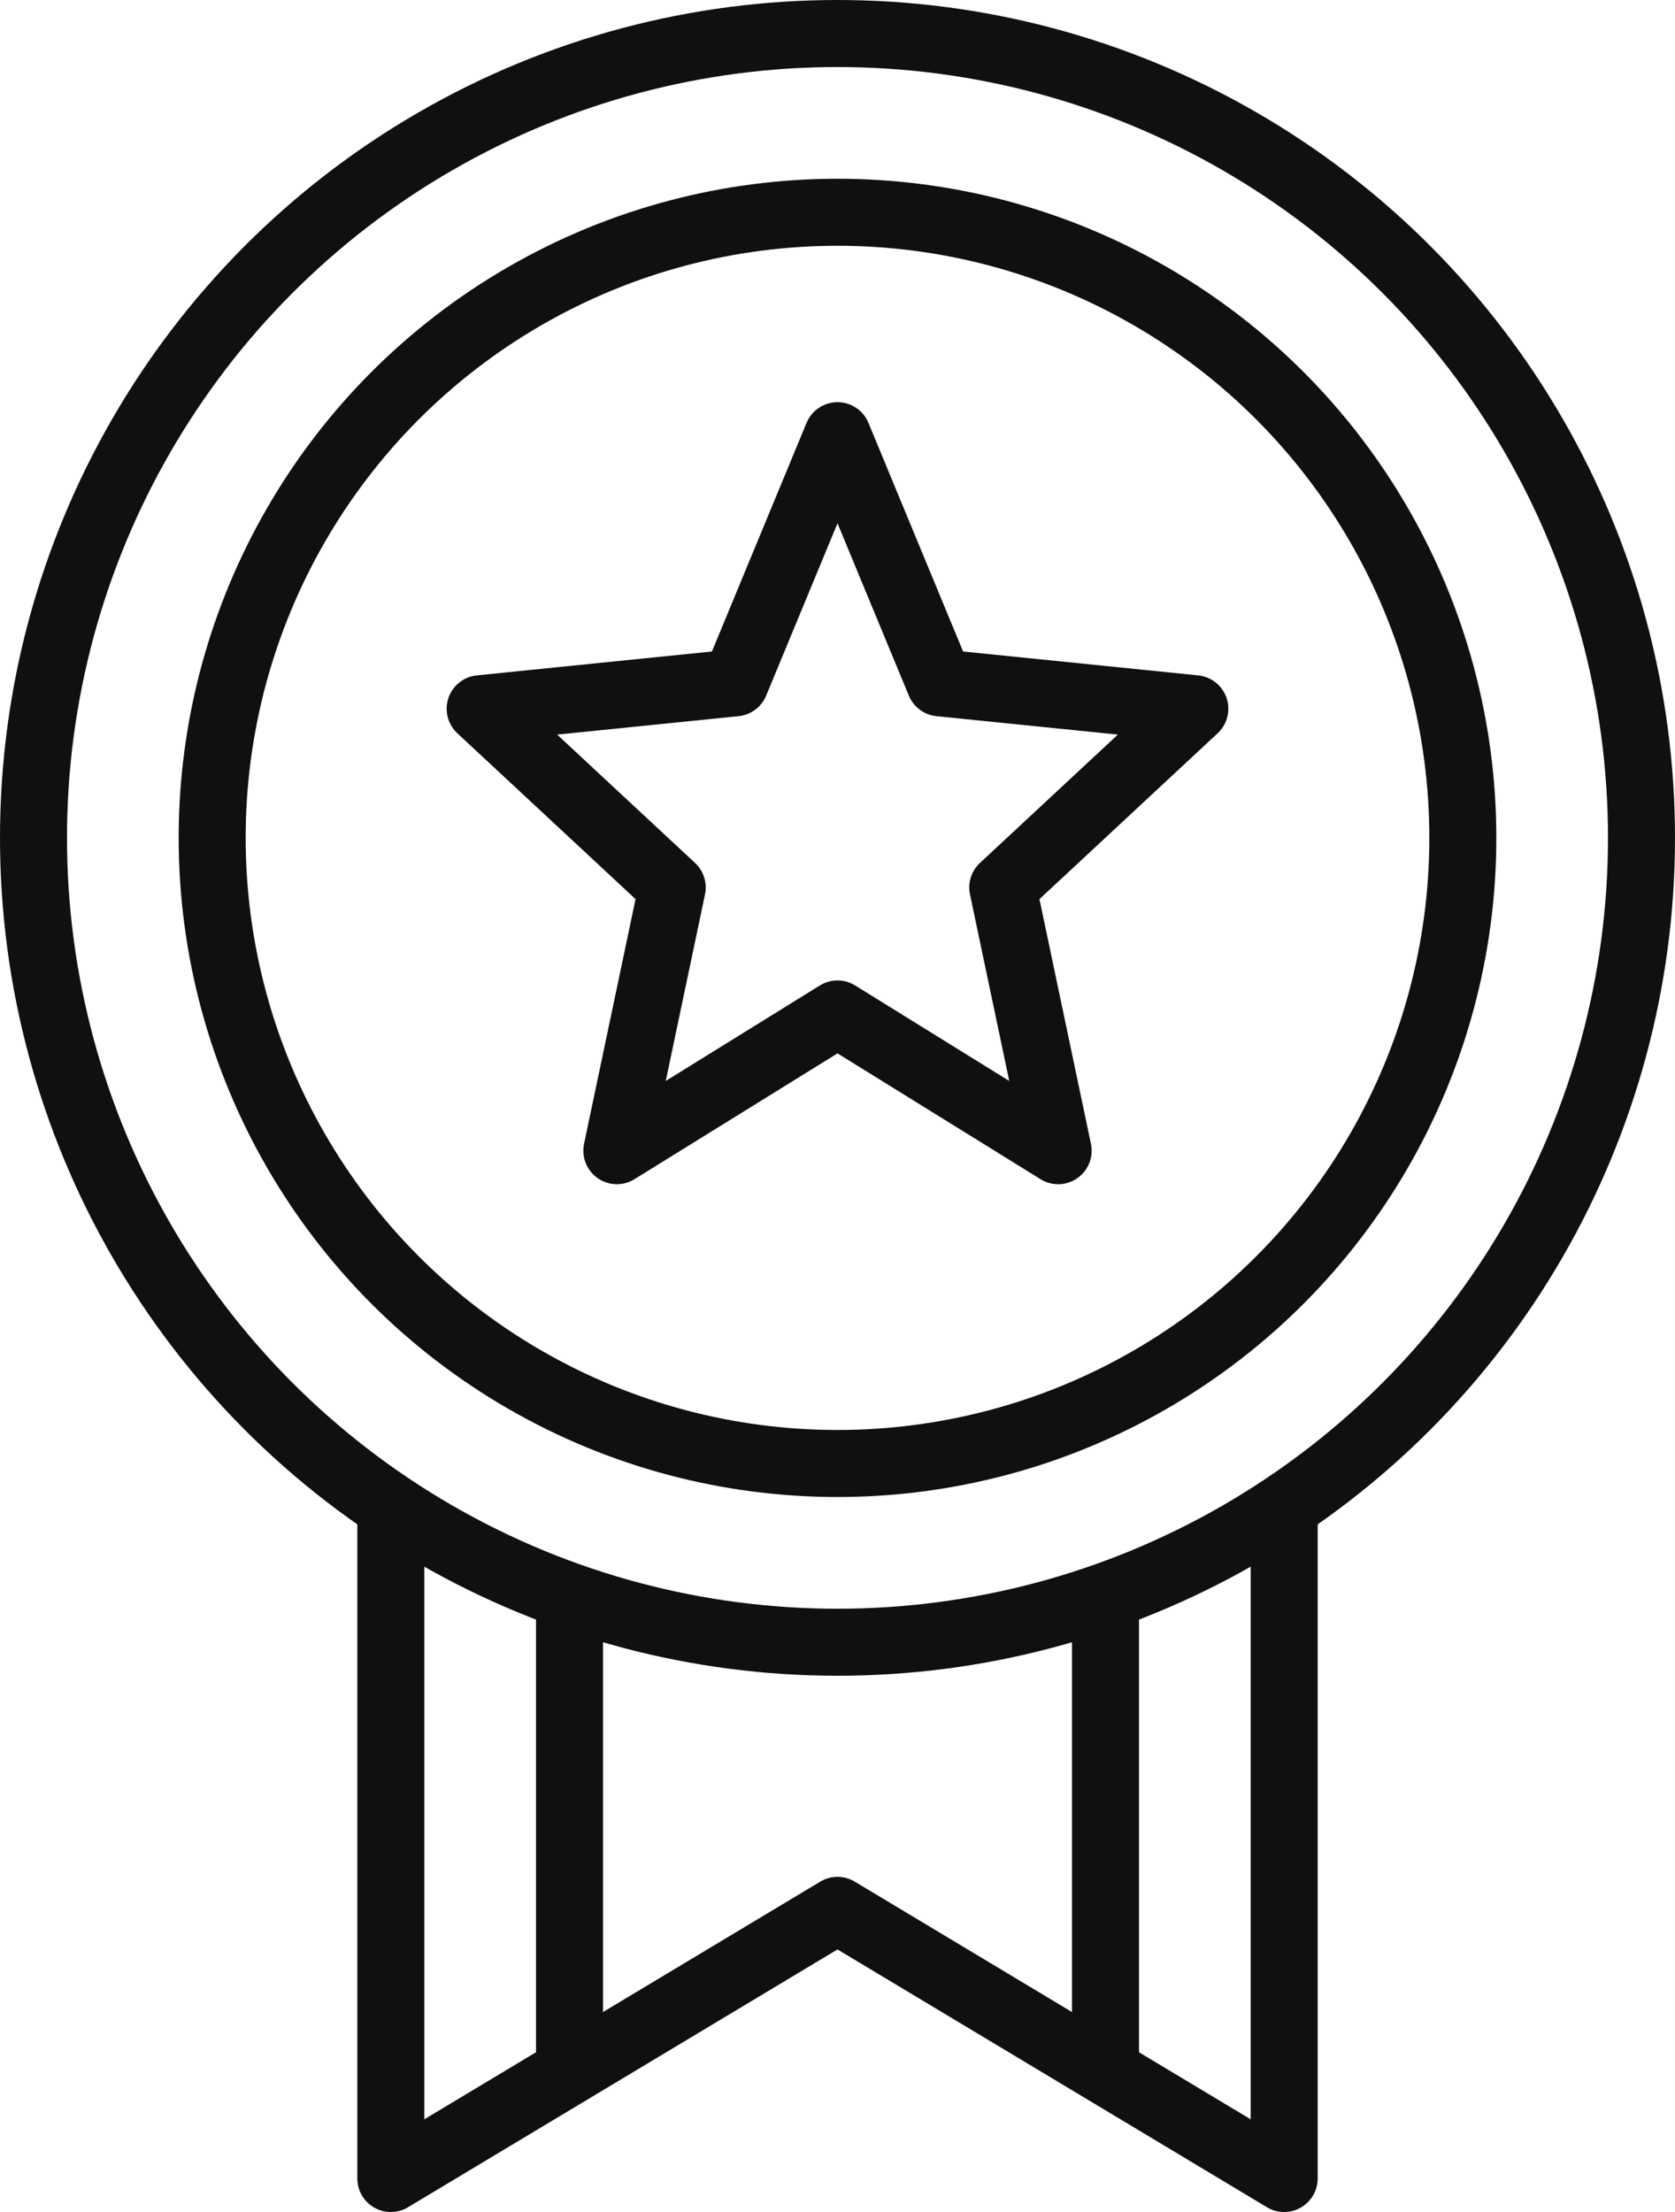
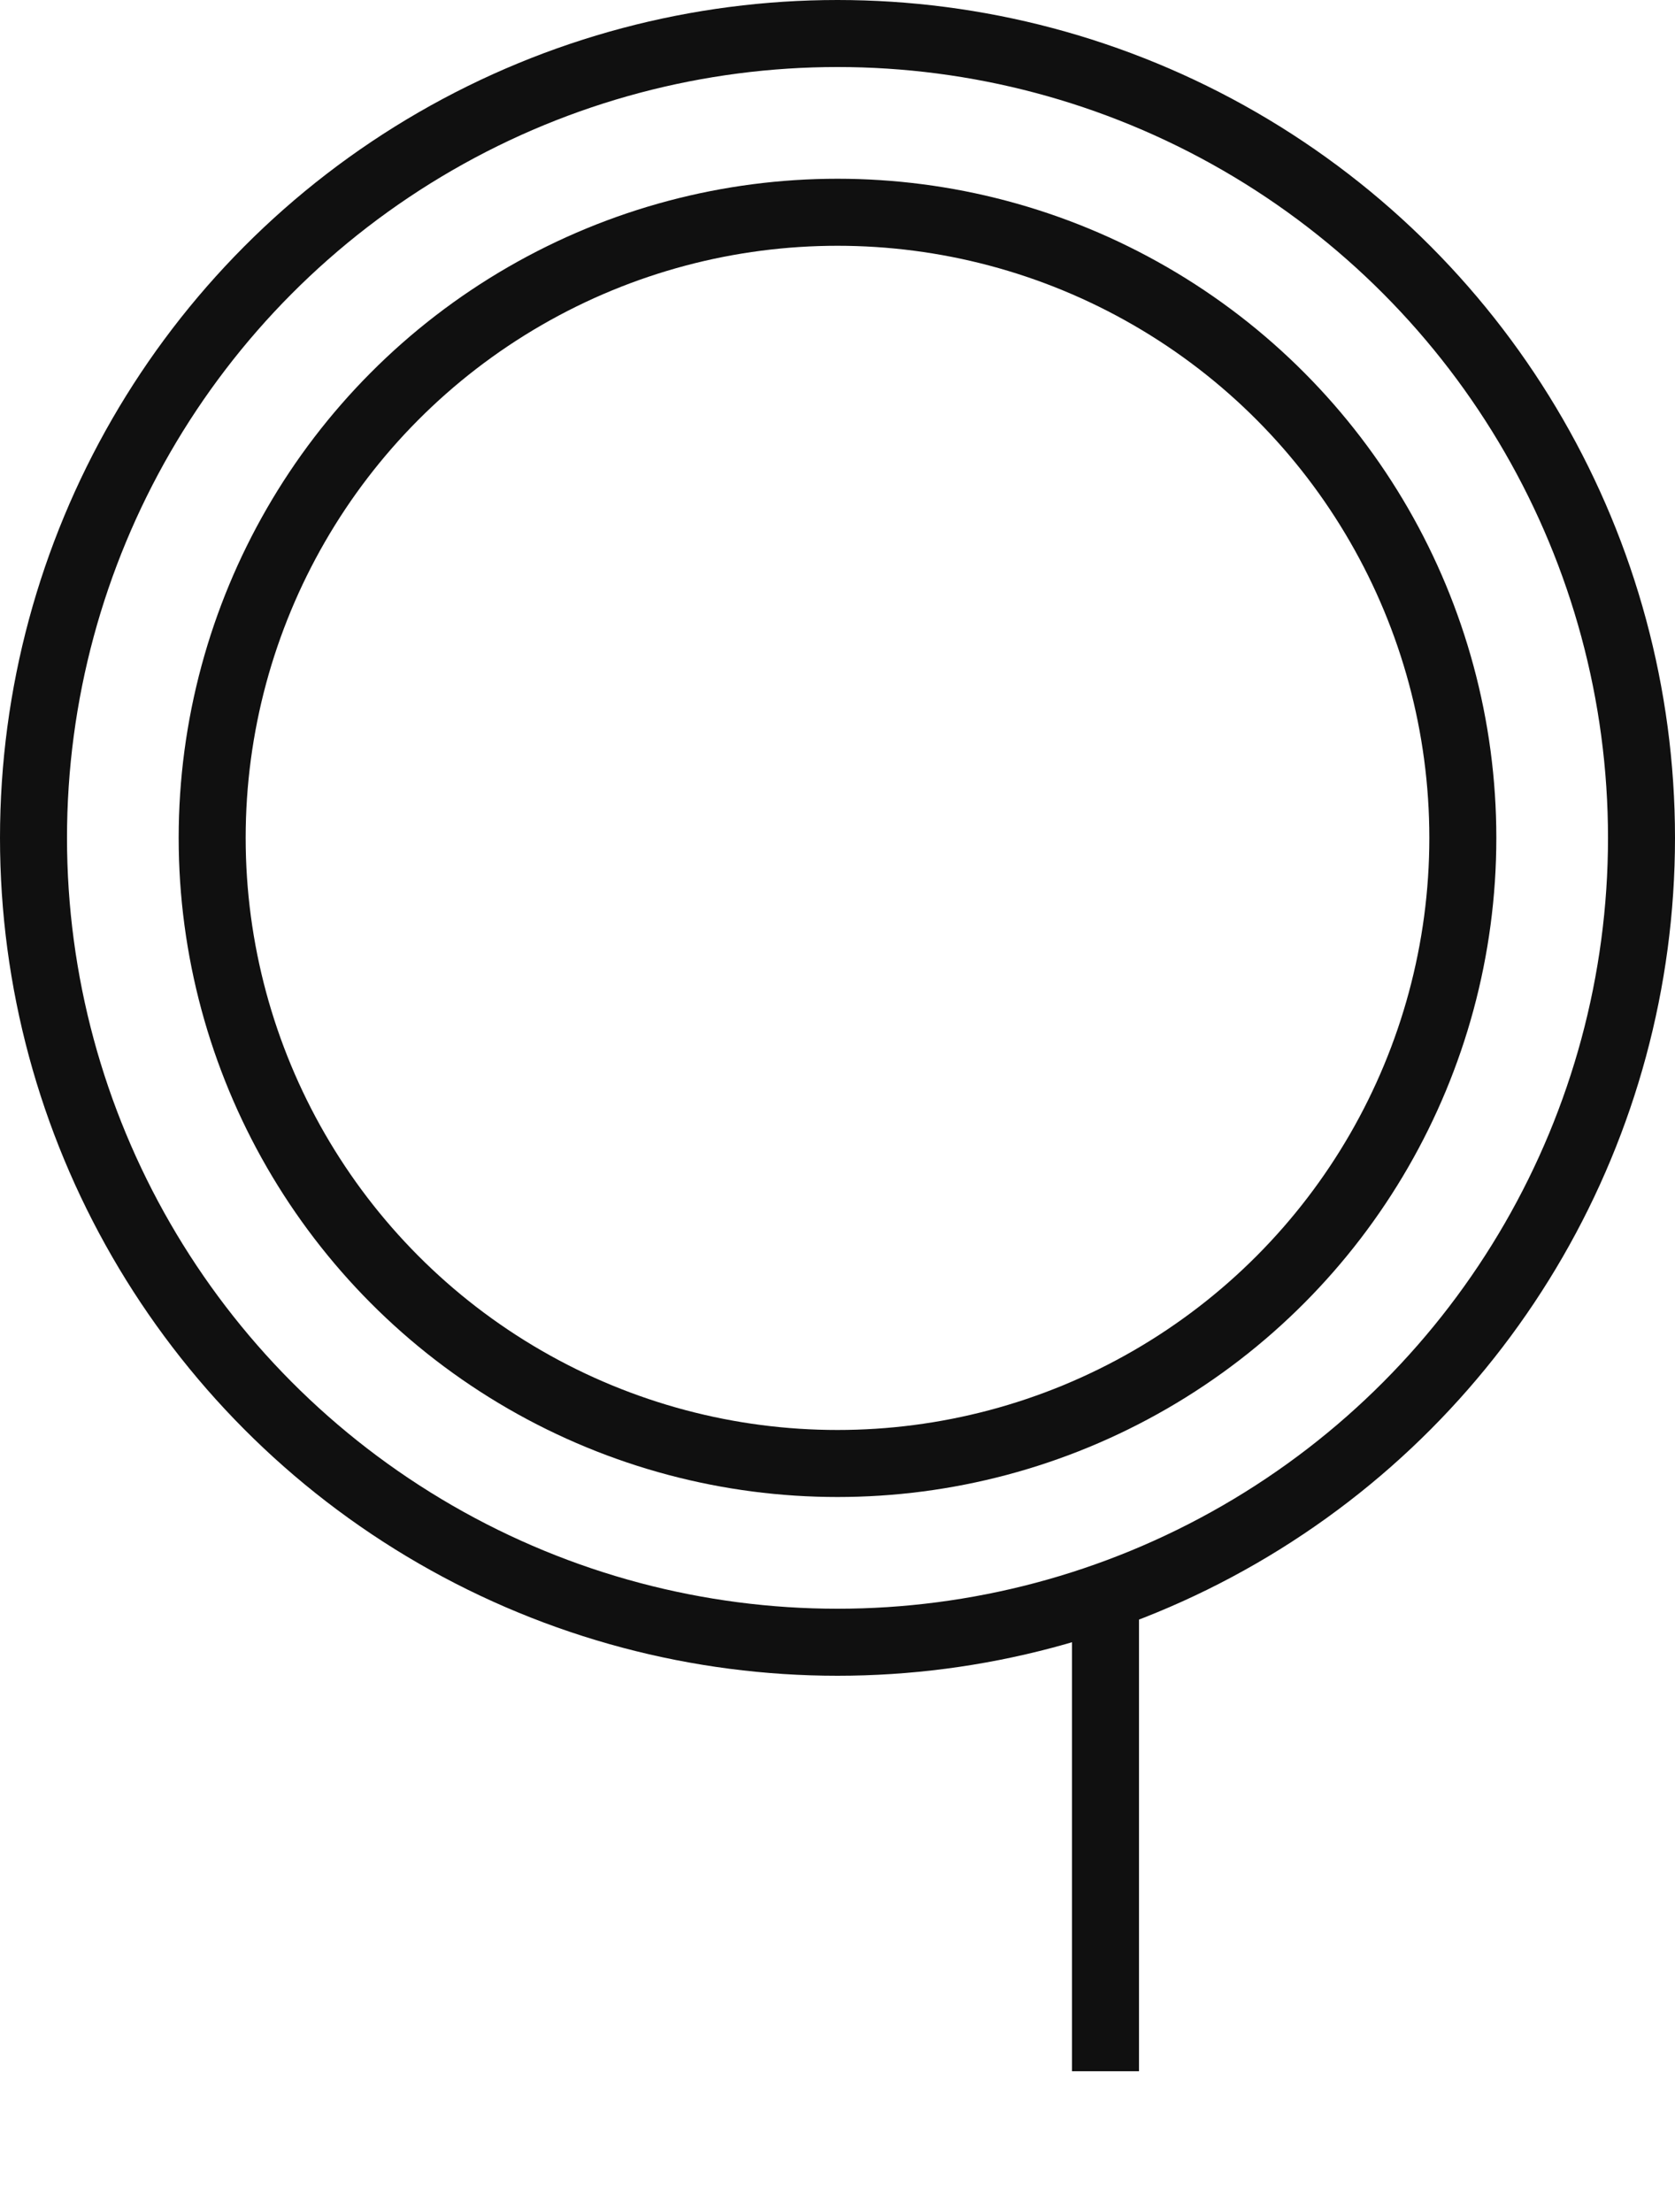
<svg xmlns="http://www.w3.org/2000/svg" viewBox="0 0 37.5 49.5">
  <defs>
    <style>.cls-1,.cls-2{fill:none;stroke:#101010;stroke-linejoin:round;stroke-width:1.5px;}.cls-1{stroke-linecap:round;}</style>
  </defs>
  <g id="Layer_2" data-name="Layer 2">
    <g id="icons">
      <circle class="cls-1" cx="18.75" cy="18.75" r="18" />
-       <polyline class="cls-2" points="8.75 33.72 8.75 48.75 18.75 42.75 28.75 48.75 28.75 33.72" />
      <circle class="cls-1" cx="18.75" cy="18.75" r="14" />
-       <polygon class="cls-1" points="18.75 9.75 21.04 15.28 26.75 15.86 22.45 19.86 23.69 25.75 18.75 22.69 13.81 25.75 15.05 19.86 10.75 15.86 16.46 15.28 18.75 9.75" />
-       <line class="cls-2" x1="12.75" y1="35.73" x2="12.75" y2="46.35" />
      <line class="cls-2" x1="24.75" y1="35.73" x2="24.75" y2="46.35" />
    </g>
  </g>
</svg>